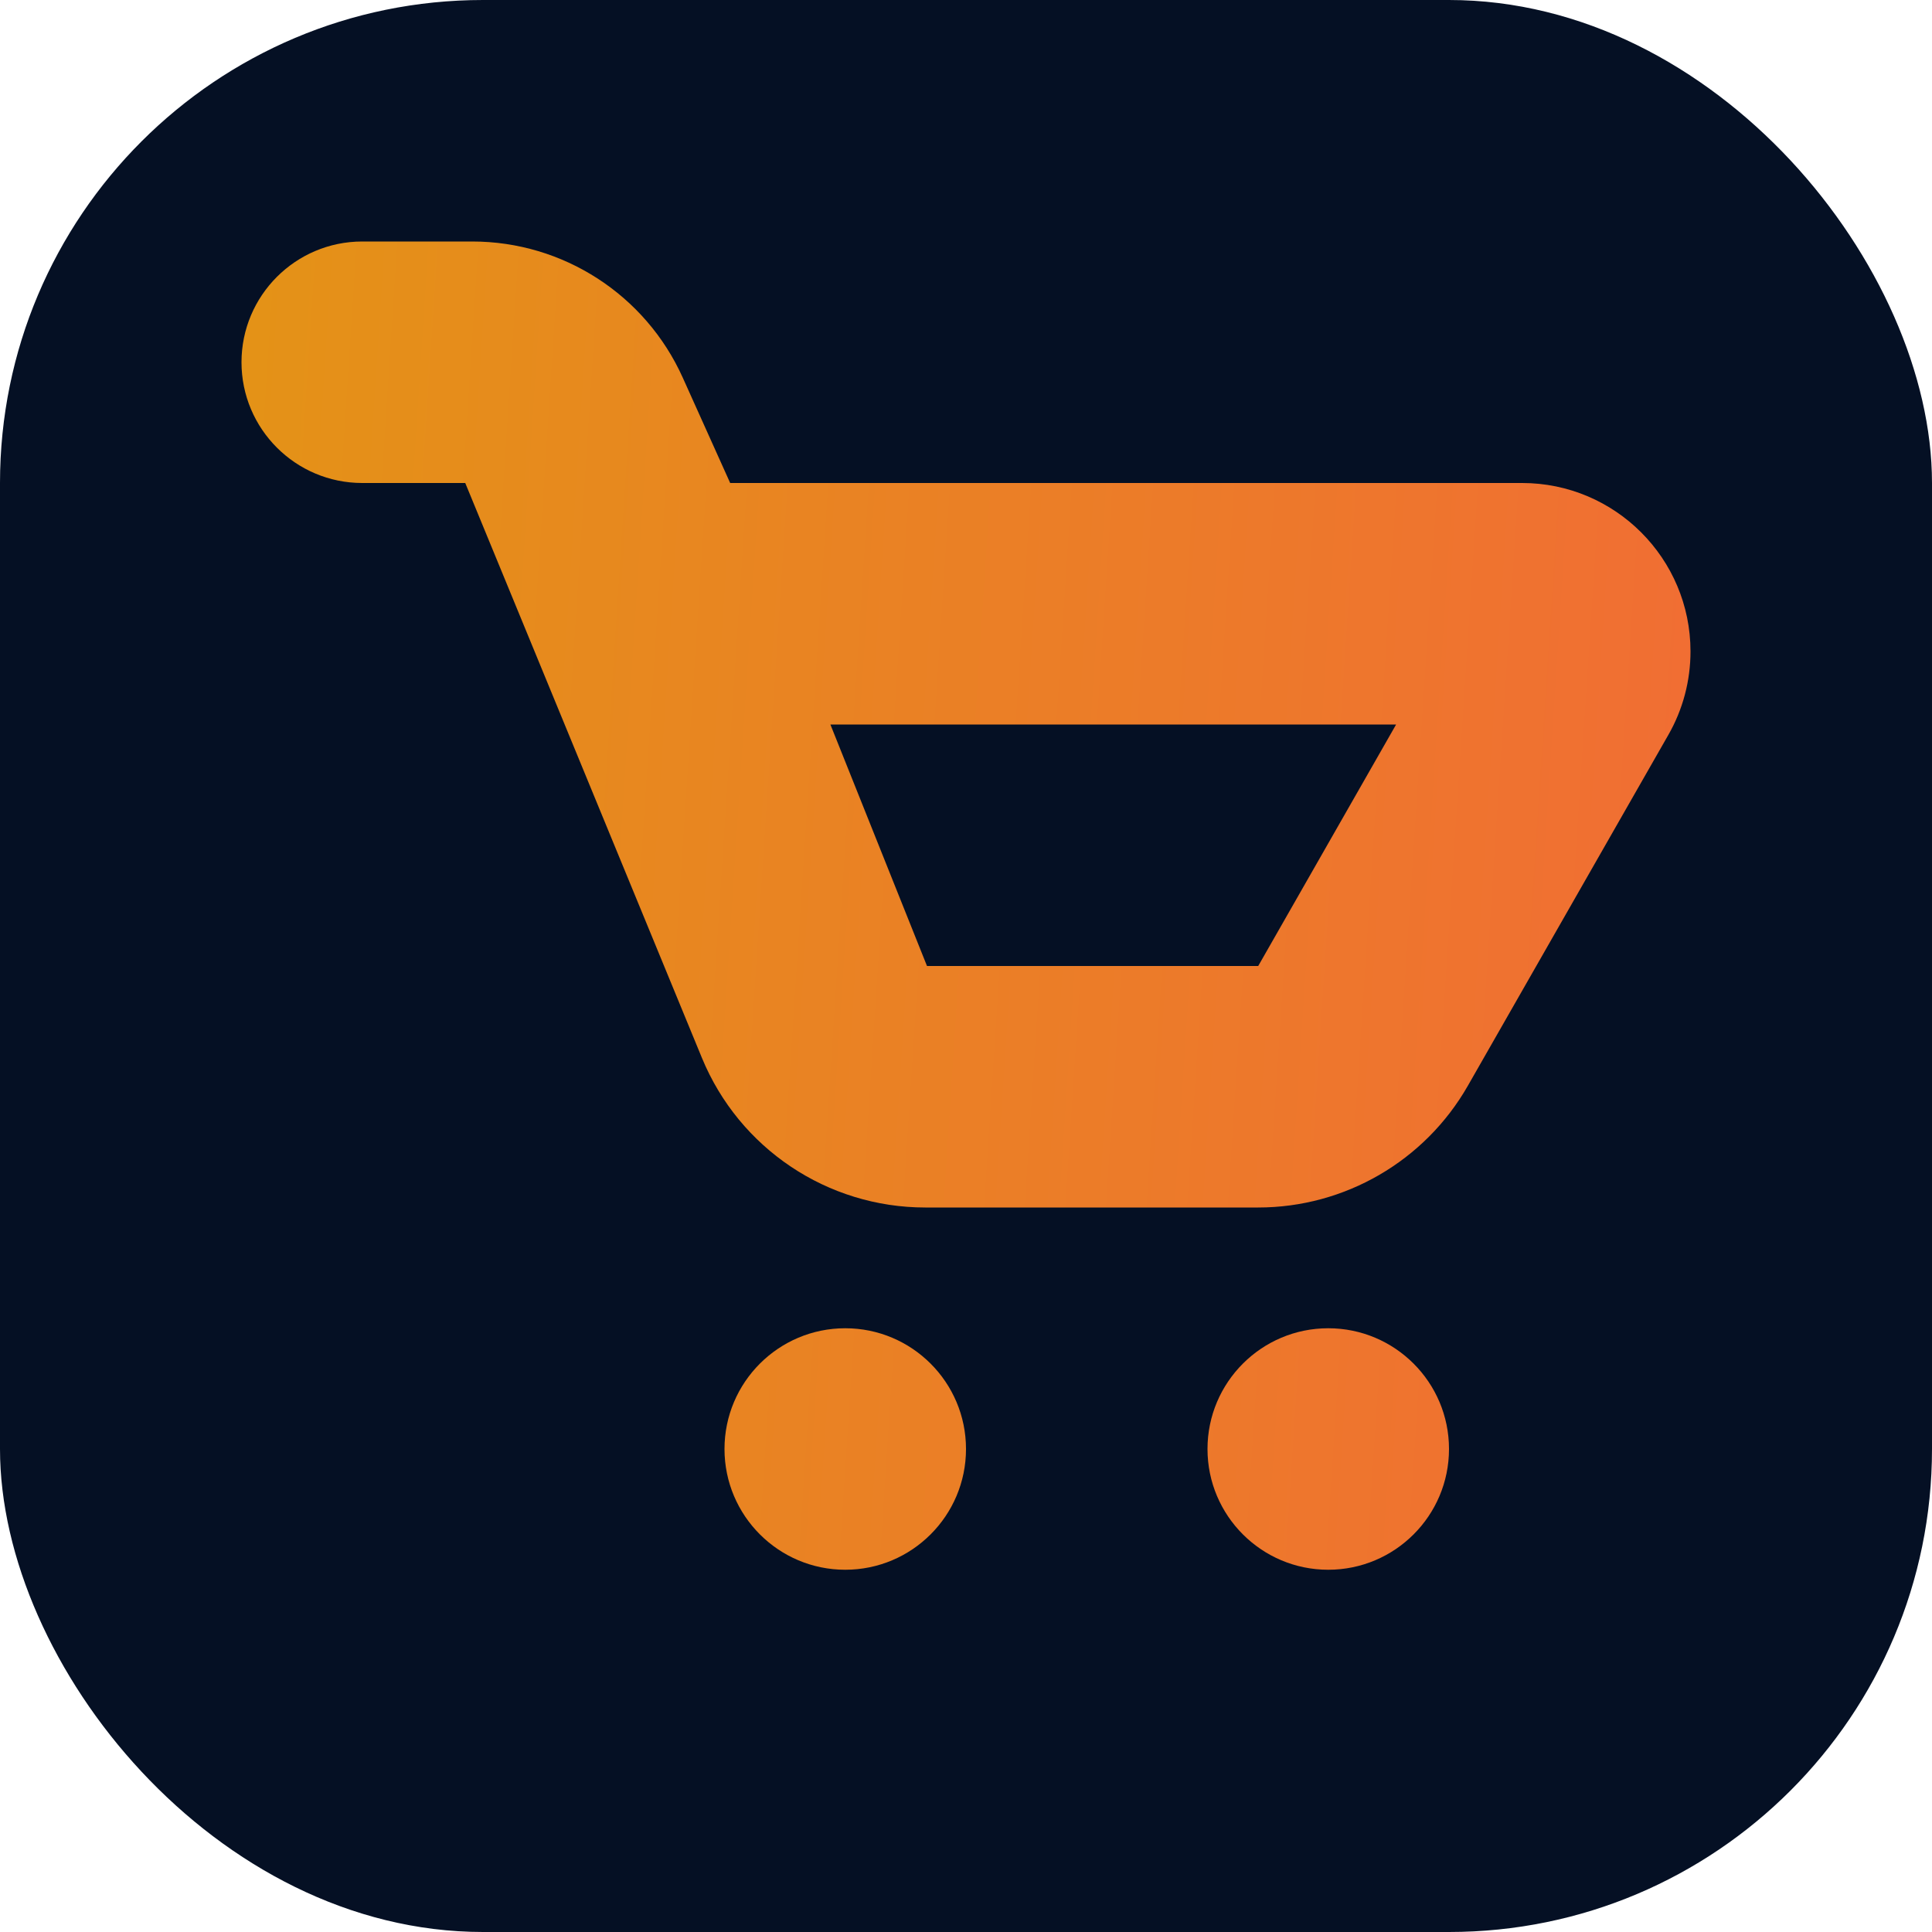
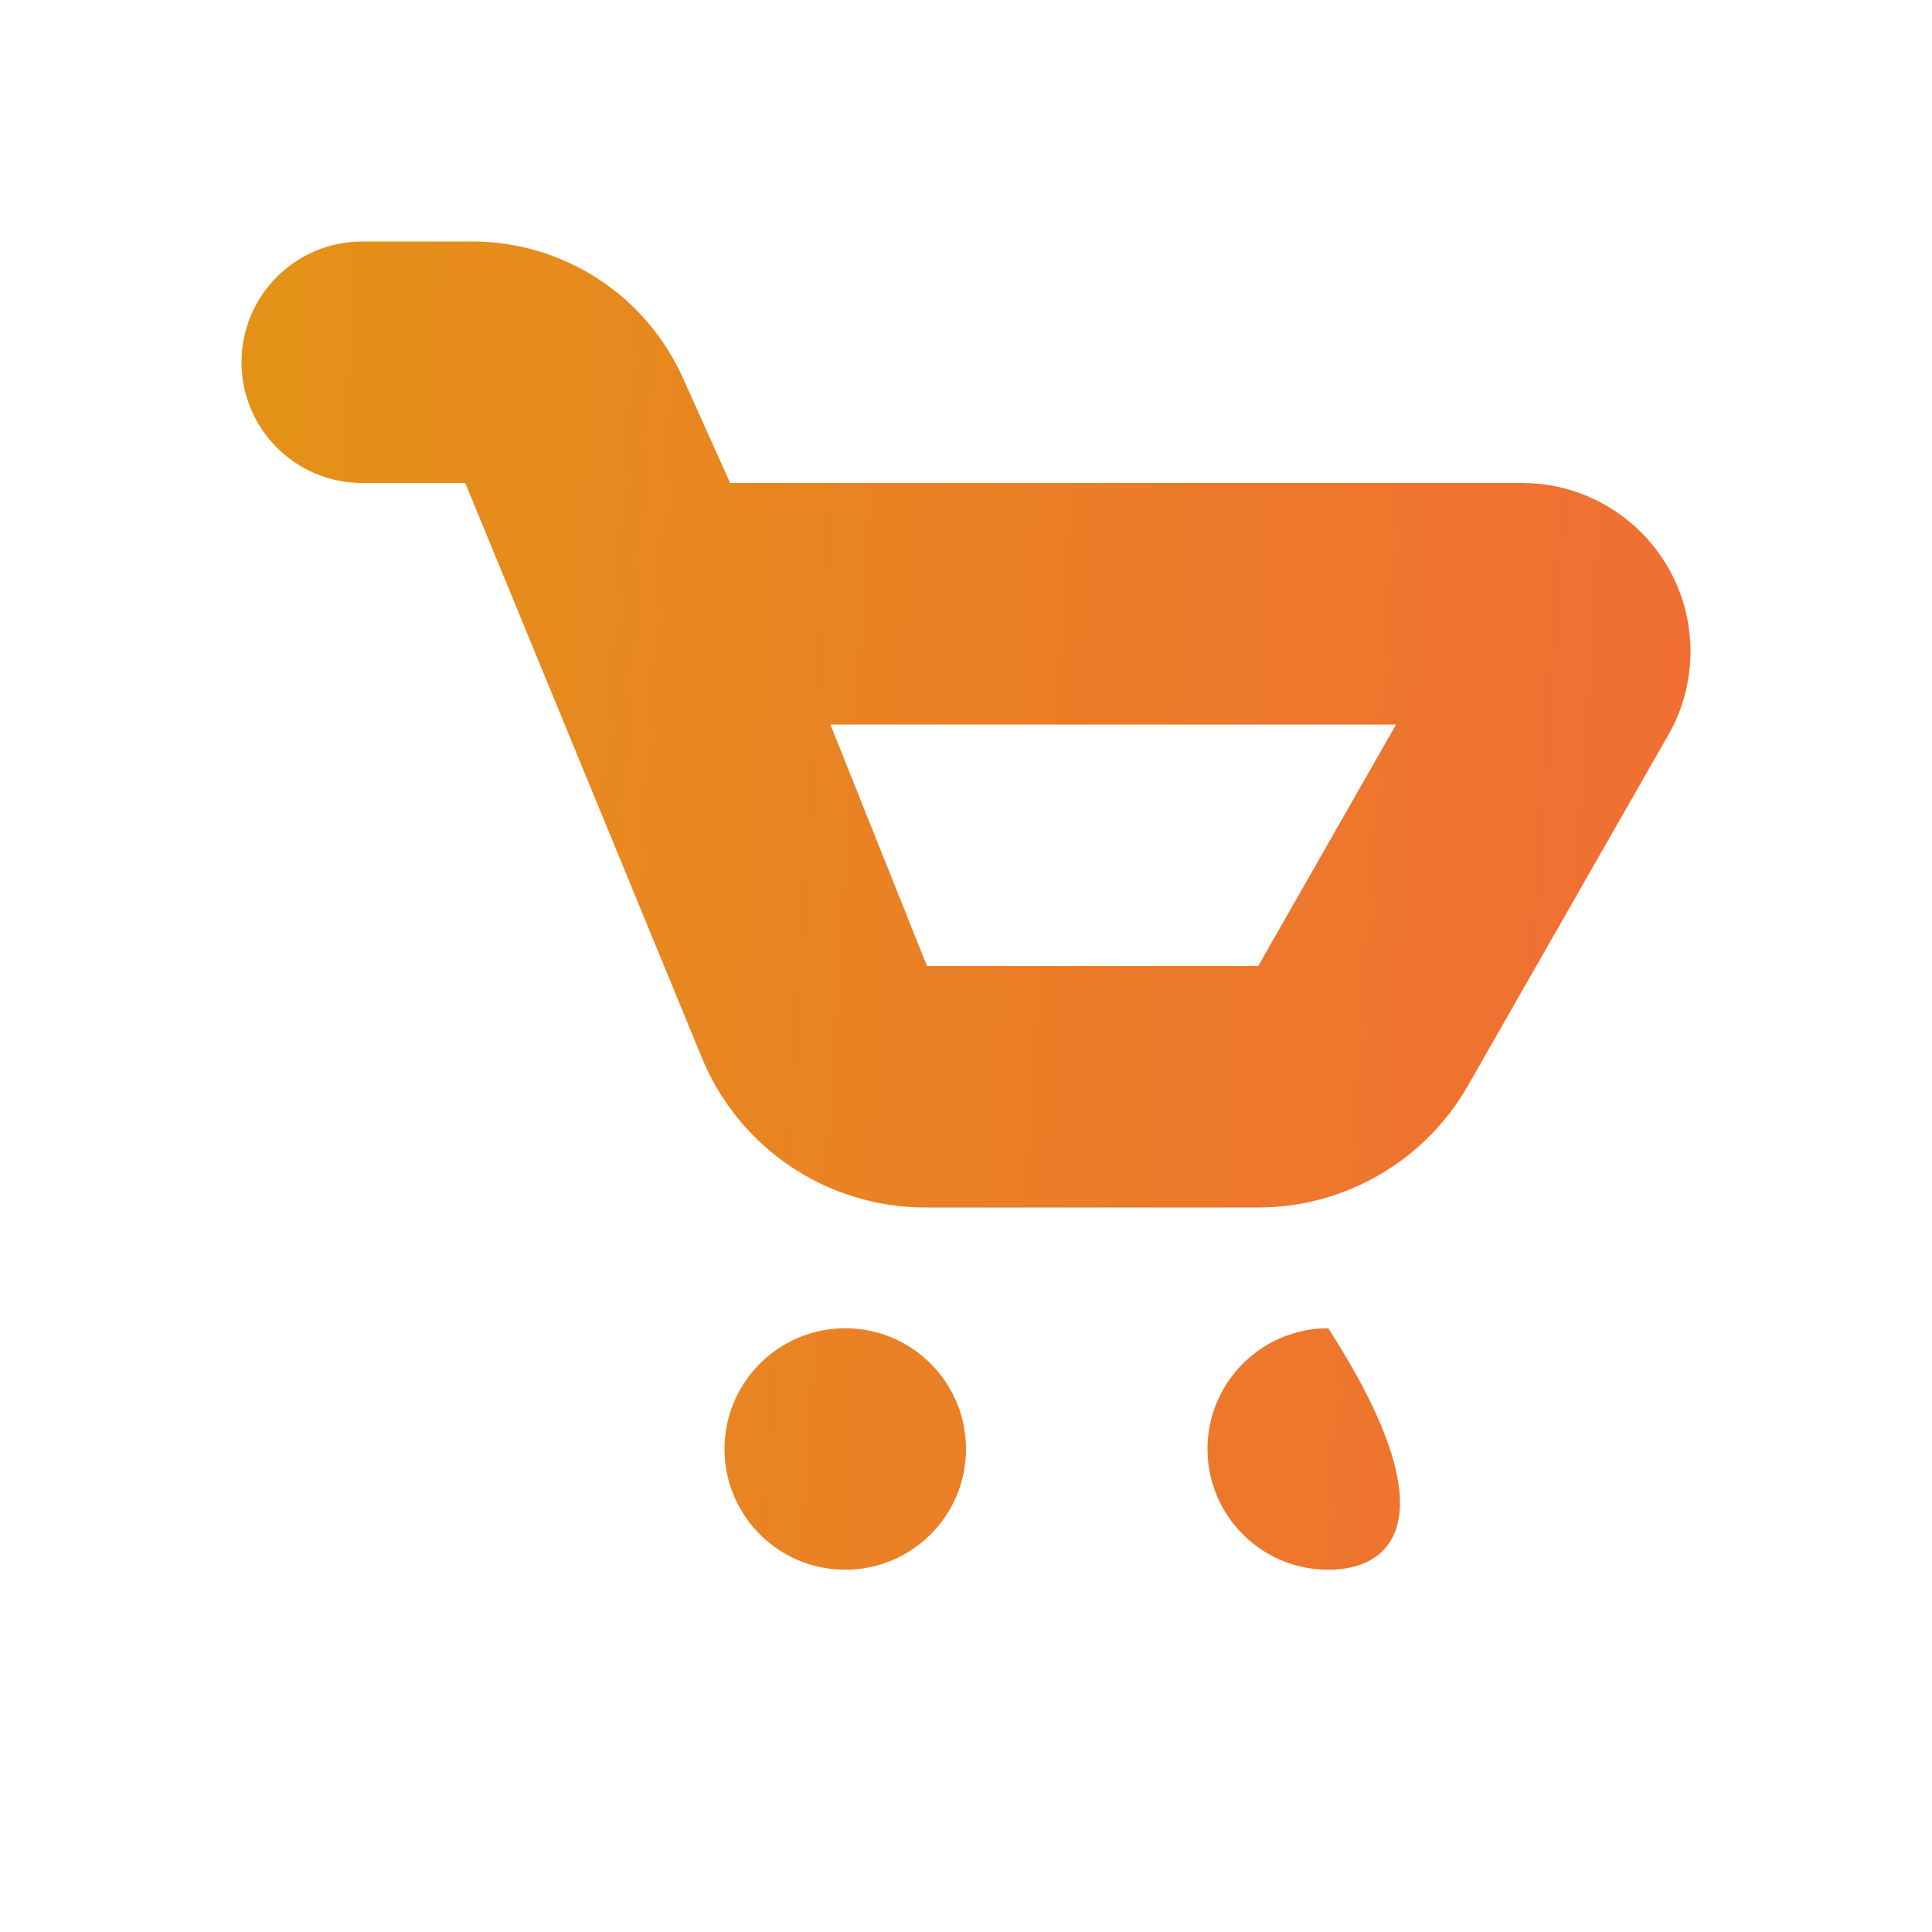
<svg xmlns="http://www.w3.org/2000/svg" width="16" height="16" viewBox="0 0 16 16" fill="none">
-   <rect width="16" height="16" rx="4" fill="#051024" />
  <path fill-rule="evenodd" clip-rule="evenodd" d="M2 3C2 3.552 2.448 4 3 4H3.853L5.813 8.761C6.122 9.511 6.852 10 7.663 10H10.42C11.137 10 11.8 9.615 12.156 8.992L13.816 6.087C13.937 5.876 14 5.638 14 5.395C14 4.625 13.375 4 12.605 4H6.047L5.654 3.127C5.345 2.441 4.663 2 3.911 2H3C2.448 2 2 2.448 2 3ZM7.677 8L6.877 6H11.562L10.42 8H7.677Z" fill="url(#paint0_linear)" />
  <path d="M6 12C6 11.448 6.448 11 7 11C7.552 11 8 11.448 8 12C8 12.552 7.552 13 7 13C6.448 13 6 12.552 6 12Z" fill="url(#paint1_linear)" />
-   <path d="M10 12C10 11.448 10.448 11 11 11C11.552 11 12 11.448 12 12C12 12.552 11.552 13 11 13C10.448 13 10 12.552 10 12Z" fill="url(#paint2_linear)" />
+   <path d="M10 12C10 11.448 10.448 11 11 11C12 12.552 11.552 13 11 13C10.448 13 10 12.552 10 12Z" fill="url(#paint2_linear)" />
  <defs>
    <linearGradient id="paint0_linear" x1="2" y1="3.833" x2="14.378" y2="4.641" gradientUnits="userSpaceOnUse">
      <stop stop-color="#E49217" />
      <stop offset="1" stop-color="#F16D34" />
    </linearGradient>
    <linearGradient id="paint1_linear" x1="2" y1="3.833" x2="14.378" y2="4.641" gradientUnits="userSpaceOnUse">
      <stop stop-color="#E49217" />
      <stop offset="1" stop-color="#F16D34" />
    </linearGradient>
    <linearGradient id="paint2_linear" x1="2" y1="3.833" x2="14.378" y2="4.641" gradientUnits="userSpaceOnUse">
      <stop stop-color="#E49217" />
      <stop offset="1" stop-color="#F16D34" />
    </linearGradient>
  </defs>
</svg>